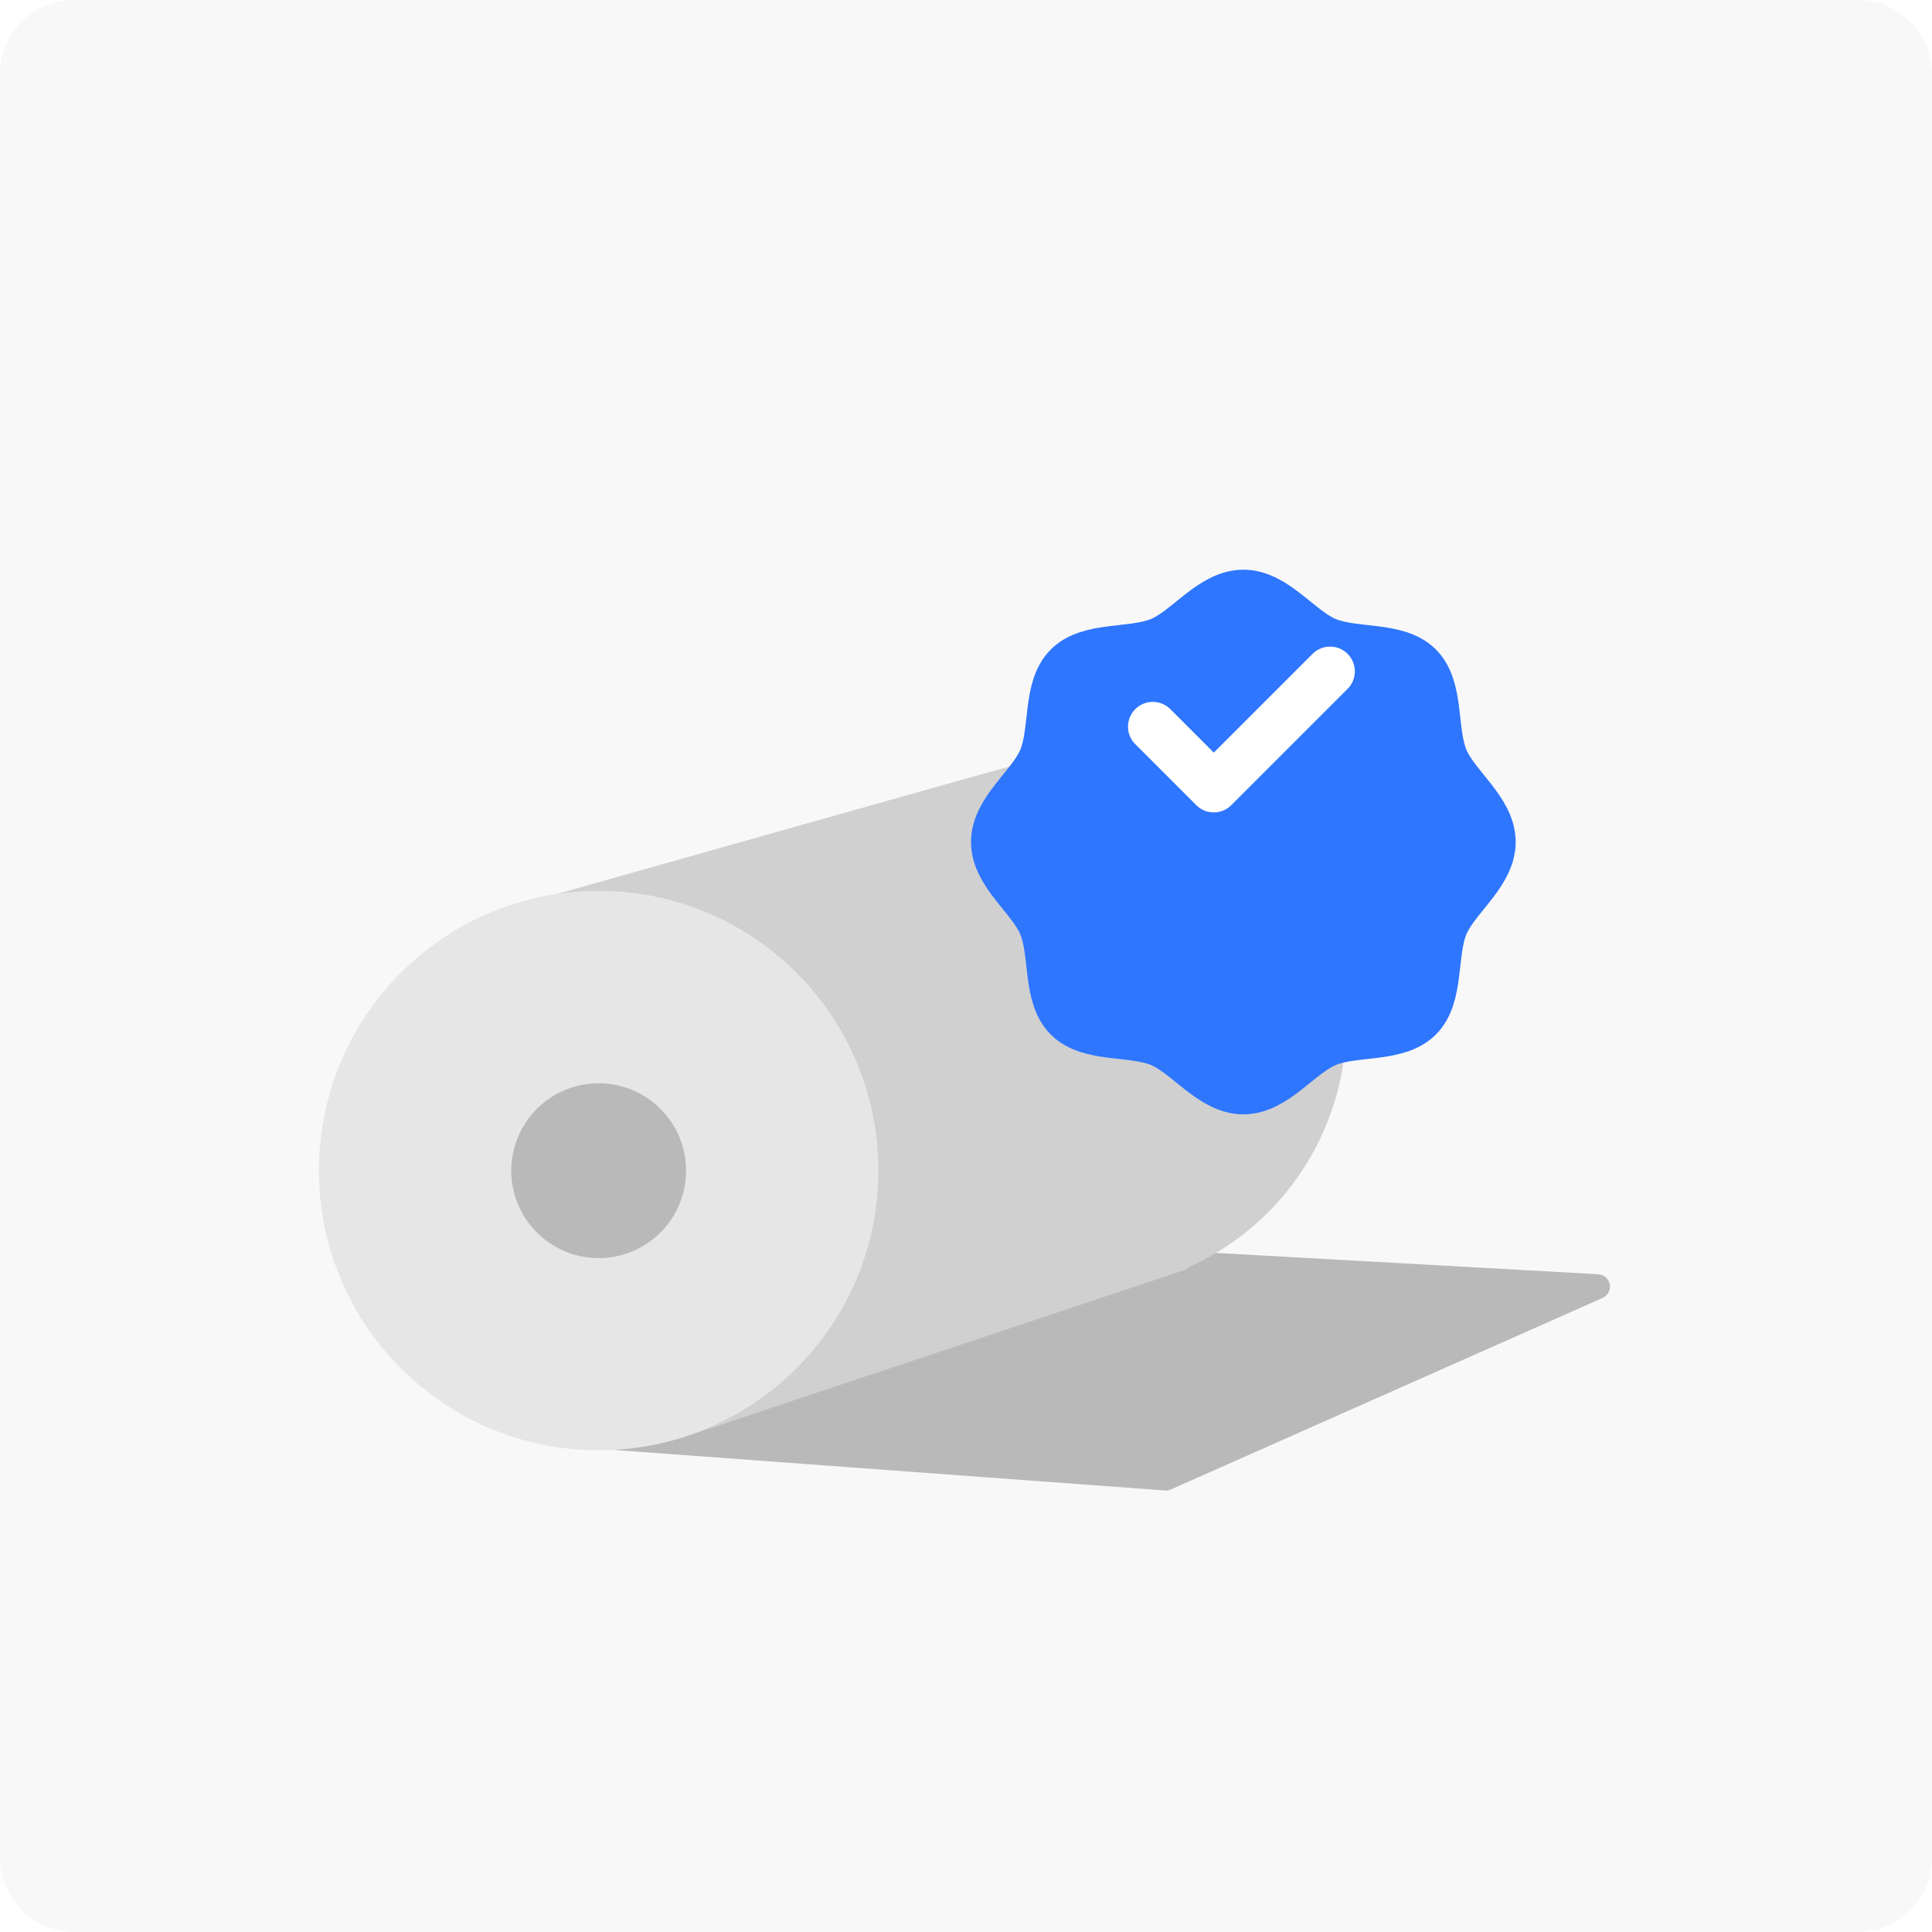
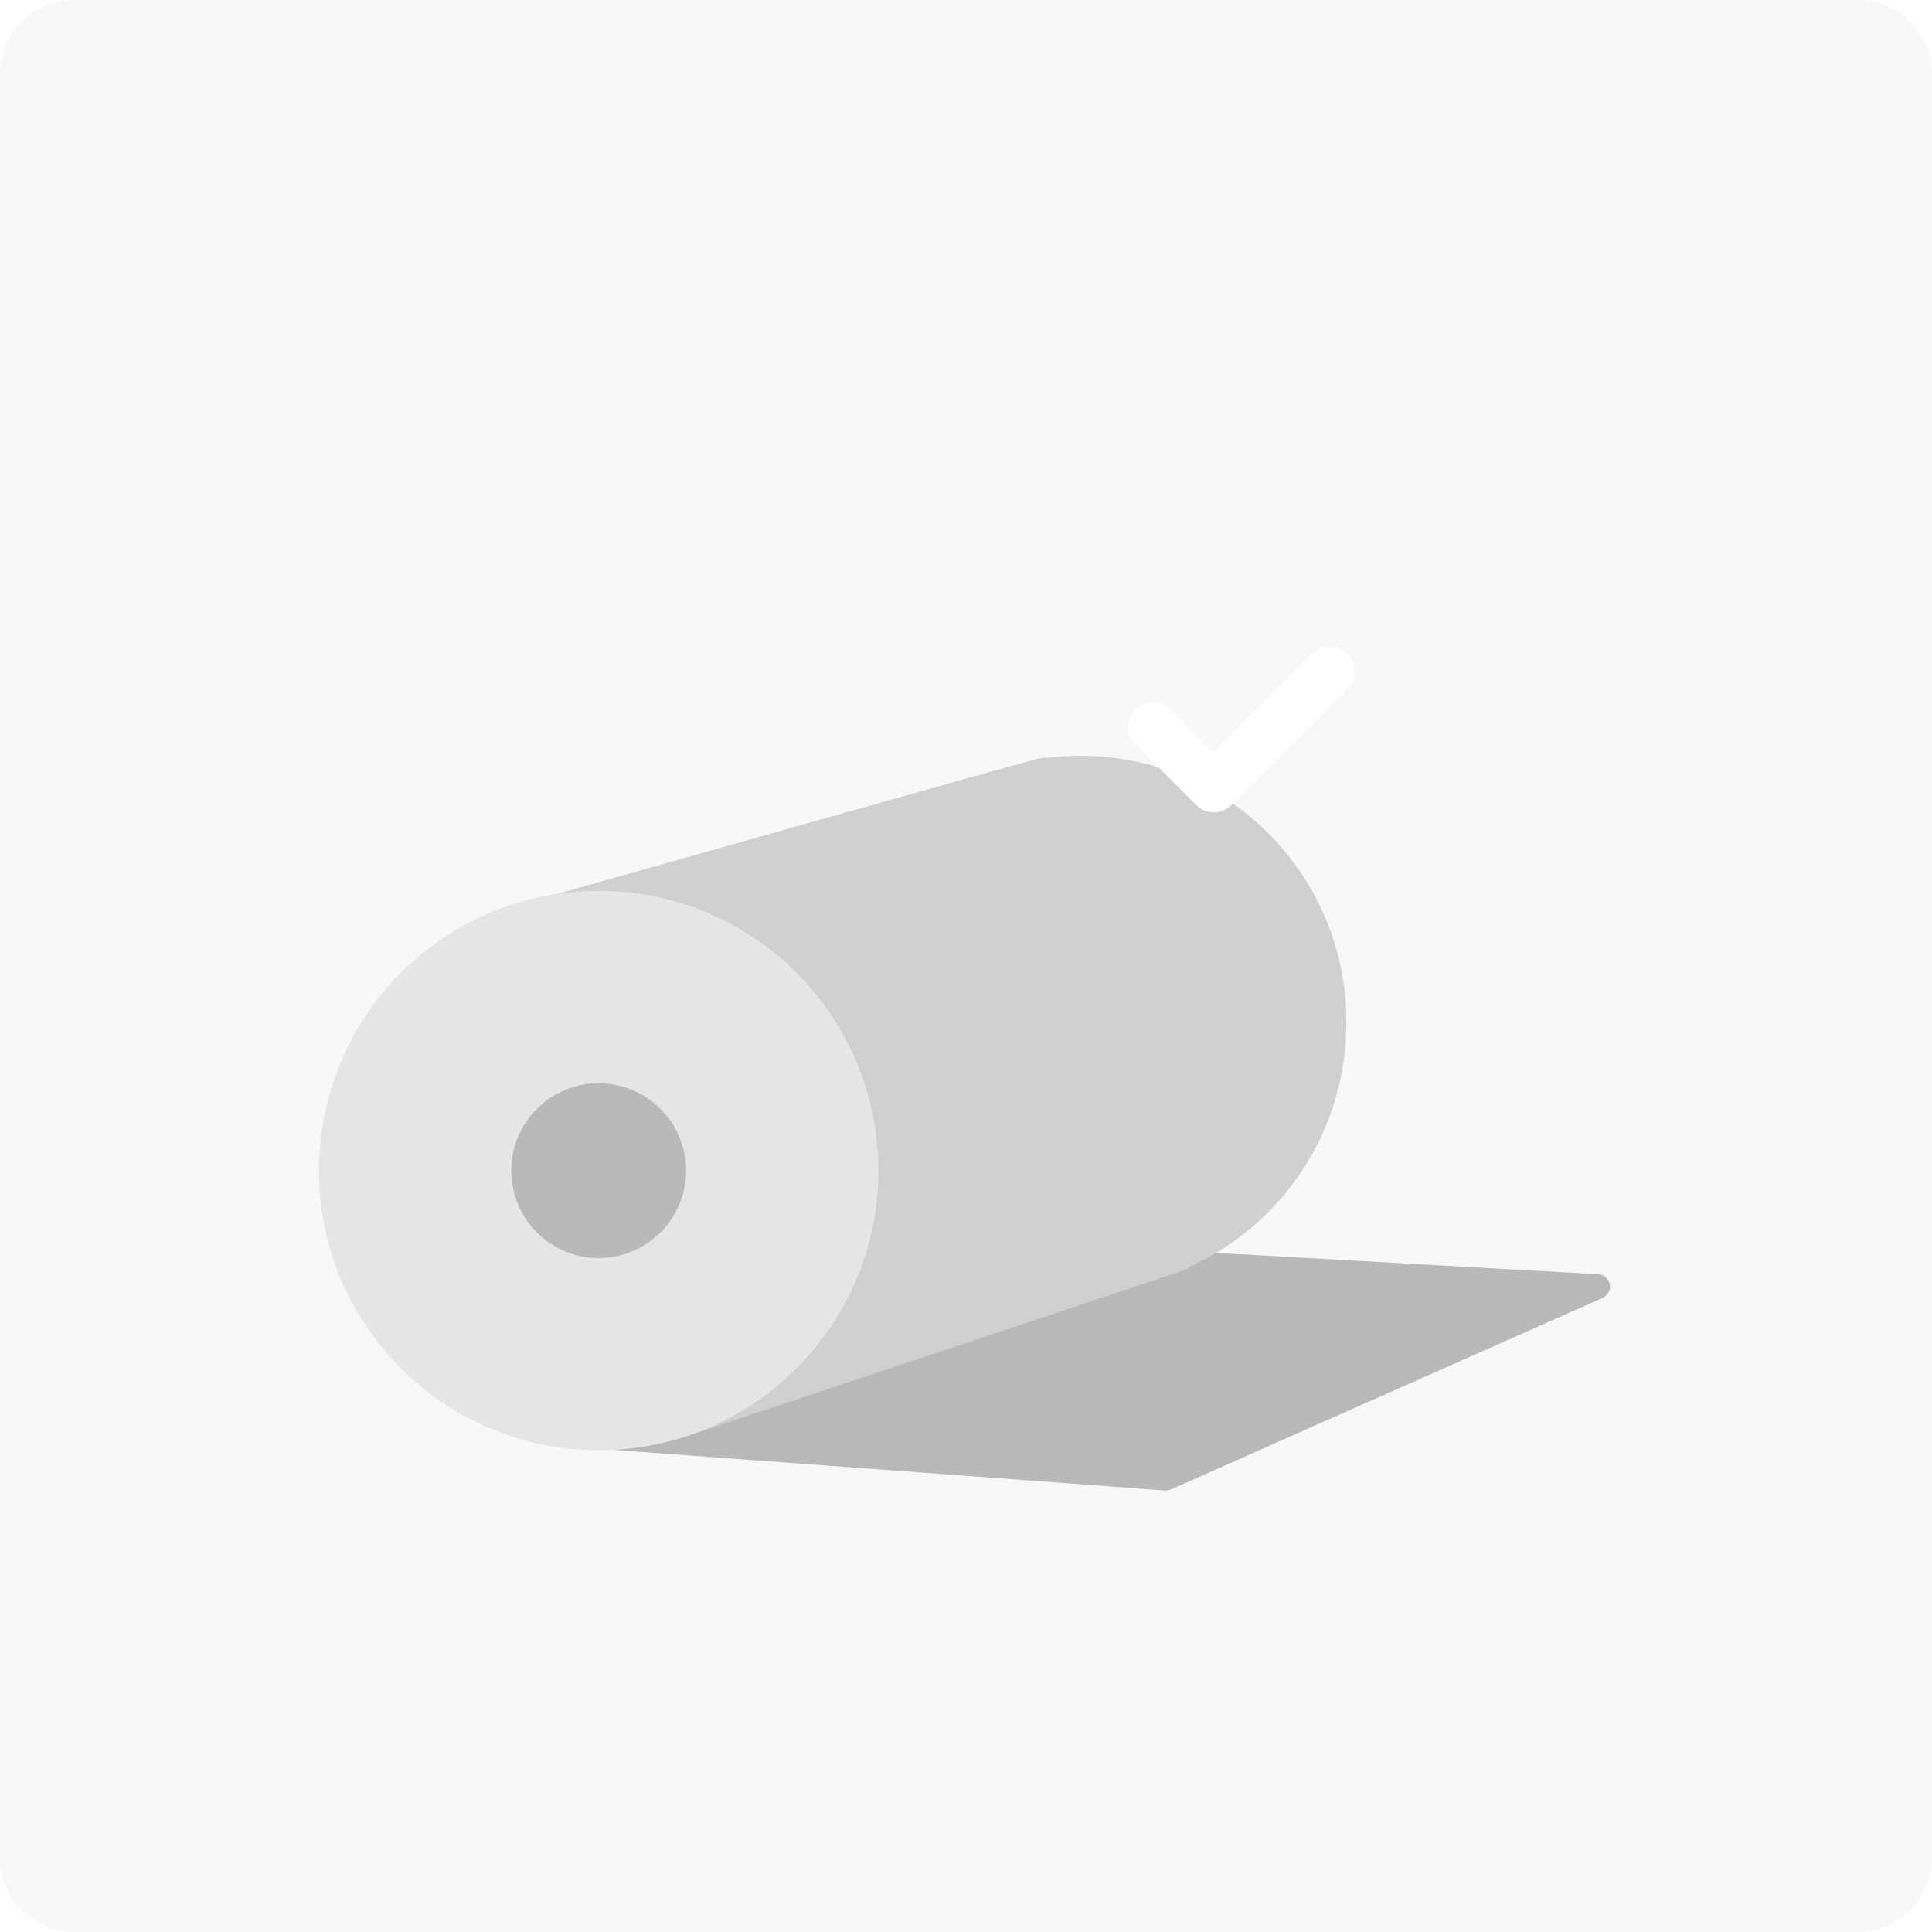
<svg xmlns="http://www.w3.org/2000/svg" width="78" height="78" viewBox="0 0 78 78" fill="none">
  <path d="M75 0H3C1.343 0 0 1.343 0 3V75C0 76.657 1.343 78 3 78H75C76.657 78 78 76.657 78 75V3C78 1.343 76.657 0 75 0Z" fill="#F8F8F8" />
  <path d="M34.961 47.262C34.961 49.396 34.328 51.483 33.142 53.258C31.956 55.033 30.27 56.416 28.298 57.233C26.326 58.05 24.156 58.264 22.062 57.847C19.968 57.431 18.045 56.403 16.536 54.893C15.027 53.384 13.999 51.461 13.582 49.367C13.166 47.273 13.38 45.103 14.197 43.131C15.014 41.159 16.397 39.473 18.172 38.287C19.948 37.101 22.034 36.469 24.169 36.469C25.586 36.469 26.99 36.748 28.299 37.29C29.609 37.833 30.798 38.628 31.8 39.63C32.803 40.632 33.597 41.822 34.14 43.132C34.682 44.441 34.961 45.844 34.961 47.262Z" fill="#F4F4F4" stroke="#FFF5E9" />
  <path d="M22.17 57.844L47.07 59.676L64.498 51.944L43.817 50.789" fill="#B9B9B9" />
  <path d="M22.17 57.844L47.07 59.676L64.498 51.944L43.817 50.789" stroke="#B9B9B9" stroke-linecap="round" stroke-linejoin="round" />
  <path d="M53.855 41.312C53.866 39.838 53.559 38.379 52.953 37.036C52.348 35.692 51.459 34.495 50.348 33.527C49.236 32.559 47.929 31.842 46.515 31.427C45.101 31.011 43.614 30.906 42.155 31.119L42.147 31.089C42.032 31.105 41.832 31.147 19.984 37.318L27.249 57.612L46.61 51.155L46.638 51.146L47.68 50.795L47.669 50.756C49.508 49.955 51.073 48.635 52.172 46.957C53.27 45.279 53.856 43.317 53.855 41.312Z" fill="#D0D0D0" stroke="#D0D0D0" stroke-linecap="round" stroke-linejoin="round" />
  <path d="M24.17 58.051C30.131 58.051 34.963 53.219 34.963 47.258C34.963 41.297 30.131 36.465 24.17 36.465C18.209 36.465 13.377 41.297 13.377 47.258C13.377 53.219 18.209 58.051 24.17 58.051Z" fill="#E6E6E6" stroke="#E6E6E6" stroke-linecap="round" stroke-linejoin="round" />
  <path d="M27.699 47.263C27.699 47.961 27.492 48.644 27.104 49.224C26.716 49.804 26.165 50.257 25.52 50.524C24.875 50.791 24.166 50.861 23.481 50.725C22.797 50.588 22.168 50.252 21.674 49.759C21.181 49.265 20.845 48.636 20.708 47.952C20.572 47.267 20.642 46.558 20.909 45.913C21.176 45.268 21.629 44.717 22.209 44.329C22.789 43.941 23.472 43.734 24.17 43.734C25.106 43.734 26.003 44.106 26.665 44.768C27.327 45.43 27.699 46.327 27.699 47.263Z" fill="#B9B9B9" />
  <g filter="url(#filter0_d_6442_1909)">
-     <path d="M60.192 28.994C60.192 30.264 58.735 31.236 58.277 32.341C57.802 33.486 58.126 35.199 57.263 36.061C56.4 36.923 54.688 36.599 53.544 37.075C52.439 37.533 51.467 38.989 50.197 38.989C48.927 38.989 47.955 37.533 46.85 37.074C45.705 36.599 43.993 36.924 43.13 36.061C42.267 35.198 42.592 33.486 42.117 32.341C41.659 31.236 40.203 30.265 40.203 28.994C40.203 27.723 41.659 26.752 42.118 25.648C42.593 24.503 42.267 22.79 43.131 21.928C43.995 21.066 45.703 21.389 46.851 20.914C47.956 20.456 48.927 19 50.197 19C51.467 19 52.439 20.456 53.544 20.915C54.689 21.39 56.401 21.065 57.264 21.928C58.127 22.791 57.803 24.5 58.277 25.648C58.735 26.753 60.192 27.724 60.192 28.994Z" fill="#2F76FF" stroke="#2F76FF" stroke-width="2" stroke-linecap="round" stroke-linejoin="round" />
-   </g>
+     </g>
  <path d="M46.541 29.337L49.004 31.799L53.698 27.105" stroke="white" stroke-width="2" stroke-linecap="round" stroke-linejoin="round" />
  <defs>
    <filter id="filter0_d_6442_1909" x="29.203" y="13" width="41.988" height="41.988" filterUnits="userSpaceOnUse" color-interpolation-filters="sRGB">
      <feFlood flood-opacity="0" result="BackgroundImageFix" />
      <feColorMatrix in="SourceAlpha" type="matrix" values="0 0 0 0 0 0 0 0 0 0 0 0 0 0 0 0 0 0 127 0" result="hardAlpha" />
      <feOffset dy="5" />
      <feGaussianBlur stdDeviation="5" />
      <feColorMatrix type="matrix" values="0 0 0 0 0 0 0 0 0 0 0 0 0 0 0 0 0 0 0.173 0" />
      <feBlend mode="normal" in2="BackgroundImageFix" result="effect1_dropShadow_6442_1909" />
      <feBlend mode="normal" in="SourceGraphic" in2="effect1_dropShadow_6442_1909" result="shape" />
    </filter>
  </defs>
</svg>